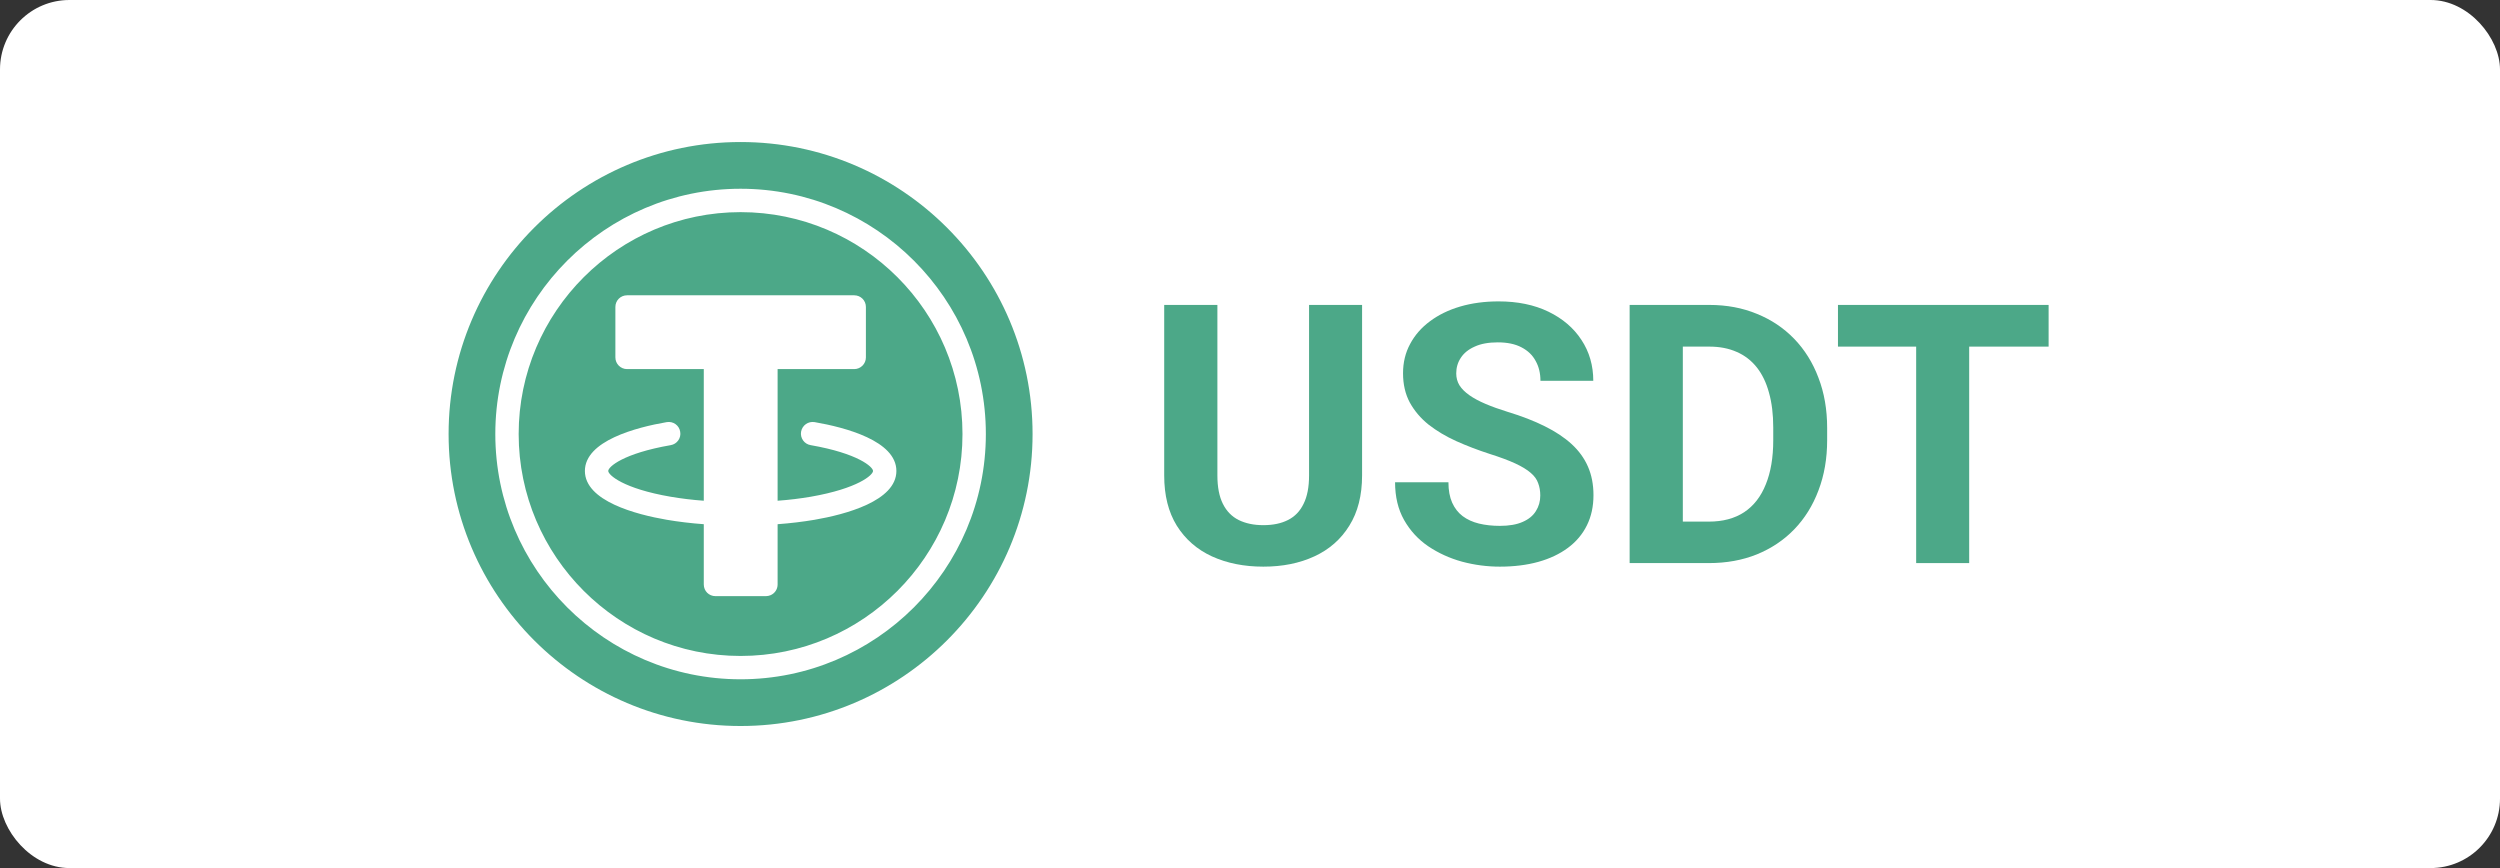
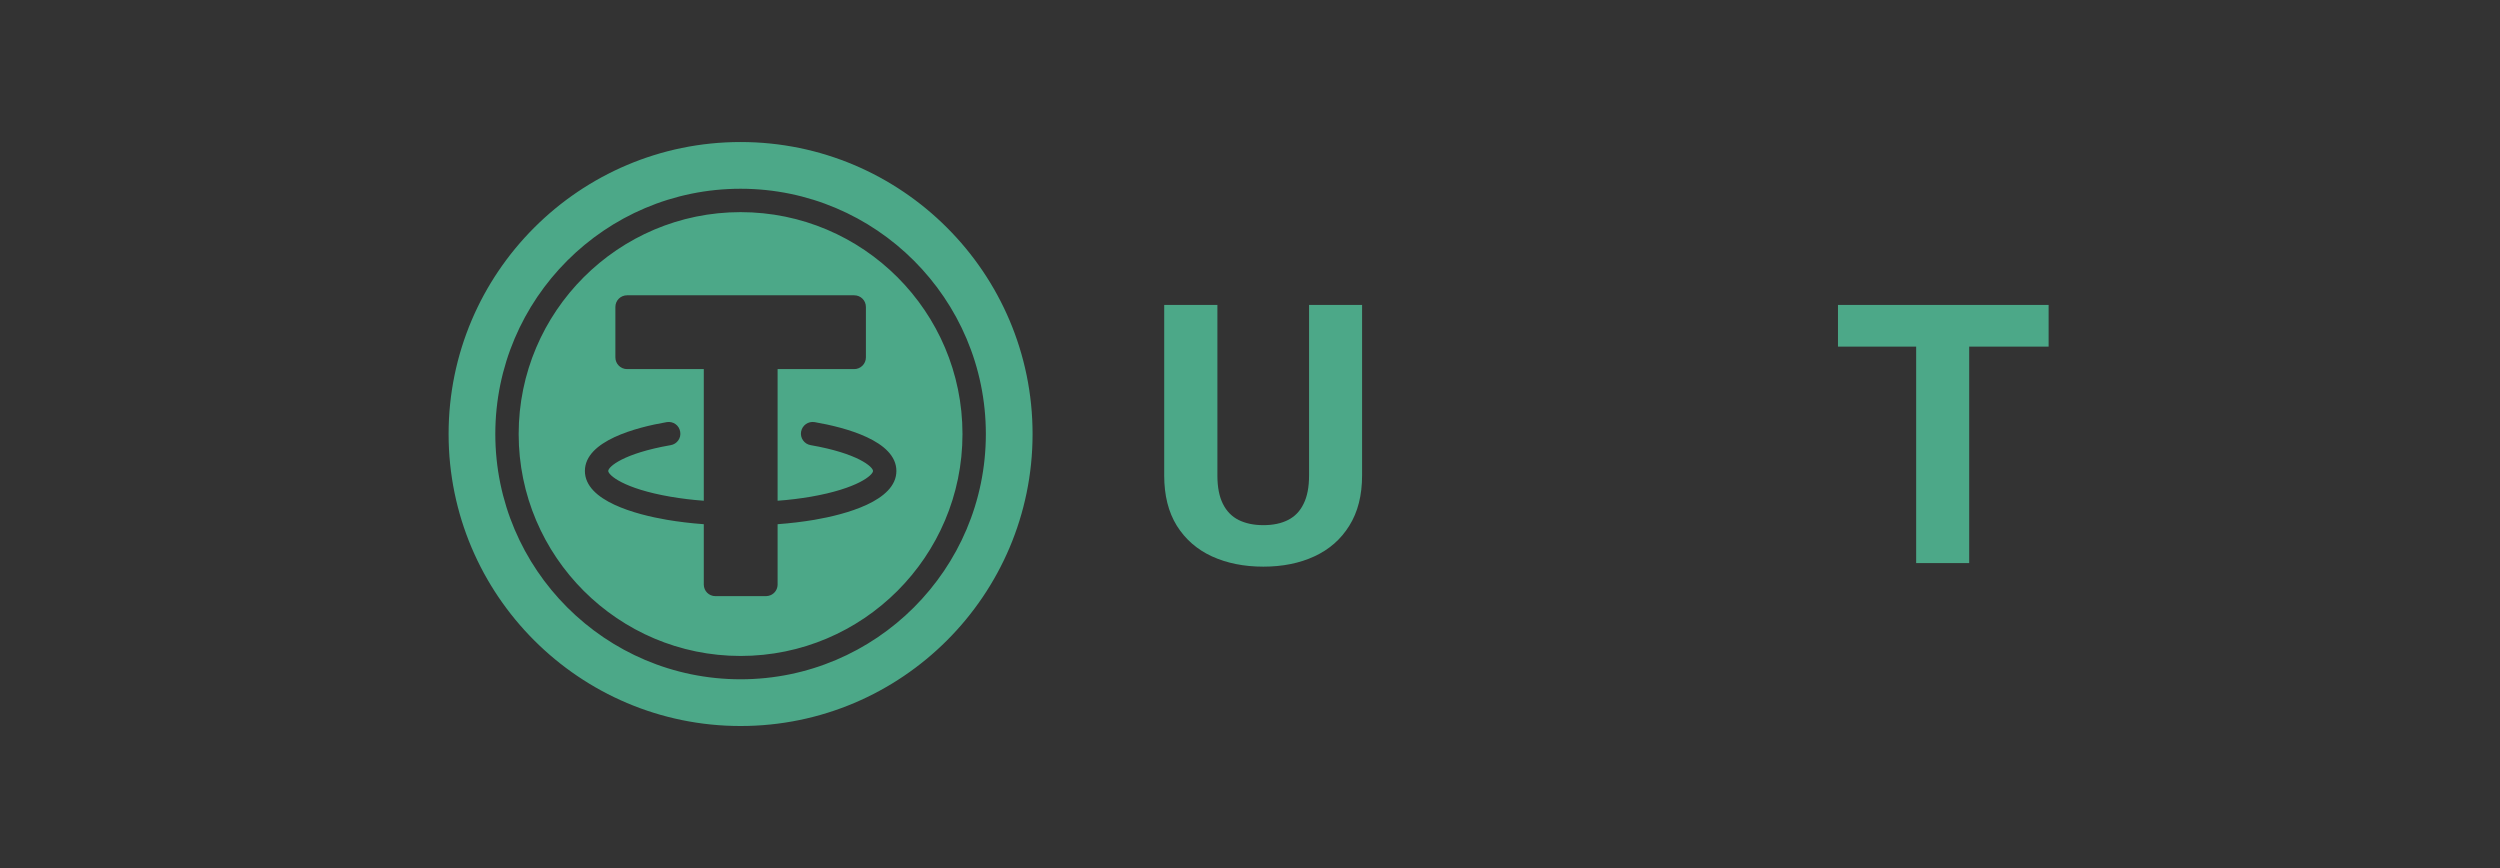
<svg xmlns="http://www.w3.org/2000/svg" width="144" height="50" viewBox="0 0 144 50" fill="none">
  <rect x="0" y="0" width="144" height="50" fill="#333333" stroke="none" />
-   <rect width="144" height="50" rx="4" fill="white" />
  <g clip-path="url(#clip0_10603_151079)">
    <path fill-rule="evenodd" clip-rule="evenodd" d="M25.839 25C25.839 15.723 33.387 8.181 42.657 8.181C51.934 8.181 59.476 15.723 59.476 25C59.476 34.277 51.934 41.818 42.657 41.818C33.387 41.818 25.839 34.277 25.839 25ZM28.53 25C28.53 32.79 34.867 39.127 42.657 39.127C50.448 39.127 56.785 32.79 56.785 25C56.785 17.209 50.448 10.872 42.657 10.872C34.867 10.872 28.53 17.209 28.53 25ZM29.875 25.001C29.875 17.951 35.614 12.219 42.657 12.219C49.708 12.219 55.439 17.951 55.439 25.001C55.439 32.051 49.708 37.783 42.657 37.783C35.614 37.783 29.875 32.051 29.875 25.001ZM44.79 30.194C45.53 30.14 46.25 30.053 46.922 29.939C48.678 29.636 51.632 28.862 51.632 27.127C51.632 25.391 48.678 24.617 46.922 24.314C46.552 24.254 46.209 24.496 46.142 24.866C46.081 25.23 46.324 25.579 46.694 25.64C49.432 26.117 50.286 26.898 50.286 27.127C50.286 27.355 49.432 28.136 46.694 28.613C46.095 28.714 45.456 28.795 44.79 28.842V21.26H49.203C49.573 21.26 49.876 20.958 49.876 20.588V17.681C49.876 17.305 49.573 17.009 49.203 17.009H36.118C35.748 17.009 35.446 17.305 35.446 17.681V20.588C35.446 20.958 35.748 21.26 36.118 21.26H40.538V28.842C39.872 28.795 39.233 28.714 38.634 28.613C35.89 28.142 35.035 27.355 35.035 27.127C35.035 26.891 35.89 26.117 38.634 25.64C38.998 25.579 39.246 25.23 39.179 24.866C39.119 24.496 38.776 24.254 38.406 24.314C36.643 24.617 33.69 25.391 33.69 27.127C33.69 28.862 36.643 29.636 38.406 29.939C39.078 30.053 39.791 30.14 40.538 30.194V33.666C40.538 34.042 40.834 34.338 41.211 34.338H44.117C44.205 34.338 44.299 34.318 44.38 34.285C44.622 34.184 44.79 33.948 44.79 33.666V30.194Z" fill="#4CA888" />
  </g>
  <path d="M113.425 17.564V32.434H110.371V17.564H113.425ZM118 17.564V19.965H105.867V17.564H118Z" fill="#4CA888" />
-   <path d="M98.432 32.434H95.195L95.215 30.045H98.432C99.236 30.045 99.913 29.864 100.464 29.503C101.016 29.136 101.431 28.601 101.71 27.9C101.996 27.199 102.139 26.351 102.139 25.357V24.632C102.139 23.869 102.058 23.198 101.894 22.62C101.738 22.041 101.503 21.554 101.19 21.159C100.876 20.765 100.492 20.468 100.036 20.271C99.579 20.067 99.055 19.965 98.463 19.965H95.133V17.564H98.463C99.457 17.564 100.366 17.735 101.19 18.075C102.02 18.409 102.739 18.889 103.344 19.515C103.95 20.142 104.417 20.89 104.744 21.762C105.077 22.627 105.244 23.59 105.244 24.652V25.357C105.244 26.412 105.077 27.376 104.744 28.247C104.417 29.119 103.95 29.867 103.344 30.494C102.745 31.113 102.027 31.593 101.19 31.934C100.359 32.268 99.44 32.434 98.432 32.434ZM96.931 17.564V32.434H93.867V17.564H96.931Z" fill="#4CA888" />
-   <path d="M88.72 28.543C88.72 28.278 88.679 28.04 88.597 27.828C88.522 27.611 88.379 27.413 88.168 27.236C87.957 27.052 87.661 26.872 87.28 26.695C86.898 26.518 86.405 26.334 85.799 26.143C85.125 25.925 84.485 25.68 83.879 25.408C83.28 25.136 82.749 24.819 82.286 24.458C81.829 24.091 81.469 23.665 81.203 23.182C80.944 22.698 80.815 22.137 80.815 21.497C80.815 20.877 80.951 20.315 81.224 19.811C81.496 19.301 81.877 18.865 82.367 18.504C82.858 18.137 83.436 17.854 84.104 17.657C84.778 17.459 85.516 17.36 86.32 17.36C87.416 17.36 88.373 17.558 89.19 17.953C90.007 18.348 90.64 18.889 91.089 19.576C91.545 20.264 91.773 21.051 91.773 21.936H88.73C88.73 21.5 88.638 21.119 88.454 20.792C88.277 20.458 88.005 20.196 87.637 20.006C87.276 19.815 86.82 19.72 86.269 19.72C85.738 19.72 85.295 19.801 84.941 19.965C84.587 20.121 84.322 20.336 84.144 20.608C83.967 20.874 83.879 21.173 83.879 21.507C83.879 21.759 83.94 21.987 84.063 22.191C84.192 22.395 84.383 22.586 84.635 22.763C84.887 22.94 85.196 23.107 85.564 23.263C85.932 23.42 86.357 23.573 86.841 23.723C87.651 23.968 88.362 24.244 88.975 24.55C89.595 24.857 90.112 25.2 90.528 25.582C90.943 25.963 91.256 26.395 91.467 26.879C91.678 27.362 91.784 27.91 91.784 28.523C91.784 29.17 91.658 29.749 91.406 30.259C91.154 30.77 90.79 31.202 90.313 31.556C89.836 31.91 89.268 32.179 88.608 32.363C87.947 32.547 87.208 32.639 86.391 32.639C85.656 32.639 84.931 32.544 84.216 32.353C83.501 32.155 82.851 31.859 82.265 31.464C81.686 31.069 81.224 30.566 80.876 29.953C80.529 29.34 80.356 28.615 80.356 27.777H83.43C83.43 28.241 83.501 28.632 83.644 28.952C83.787 29.272 83.988 29.531 84.247 29.728C84.512 29.926 84.825 30.069 85.186 30.157C85.554 30.246 85.956 30.29 86.391 30.29C86.922 30.29 87.358 30.215 87.698 30.065C88.046 29.915 88.301 29.708 88.465 29.442C88.635 29.177 88.72 28.877 88.72 28.543Z" fill="#4CA888" />
  <path d="M75.402 17.564H78.456V27.389C78.456 28.533 78.211 29.497 77.721 30.279C77.237 31.062 76.566 31.651 75.709 32.046C74.857 32.441 73.877 32.639 72.767 32.639C71.657 32.639 70.67 32.441 69.805 32.046C68.948 31.651 68.274 31.062 67.783 30.279C67.3 29.497 67.058 28.533 67.058 27.389V17.564H70.122V27.389C70.122 28.056 70.228 28.601 70.439 29.023C70.65 29.445 70.953 29.755 71.348 29.953C71.749 30.15 72.222 30.249 72.767 30.249C73.326 30.249 73.799 30.15 74.187 29.953C74.582 29.755 74.881 29.445 75.085 29.023C75.297 28.601 75.402 28.056 75.402 27.389V17.564Z" fill="#4CA888" />
  <defs>
    <clipPath id="clip0_10603_151079">
      <rect width="34.86" height="34.86" fill="white" transform="translate(25.226 7.57)" />
    </clipPath>
  </defs>
</svg>